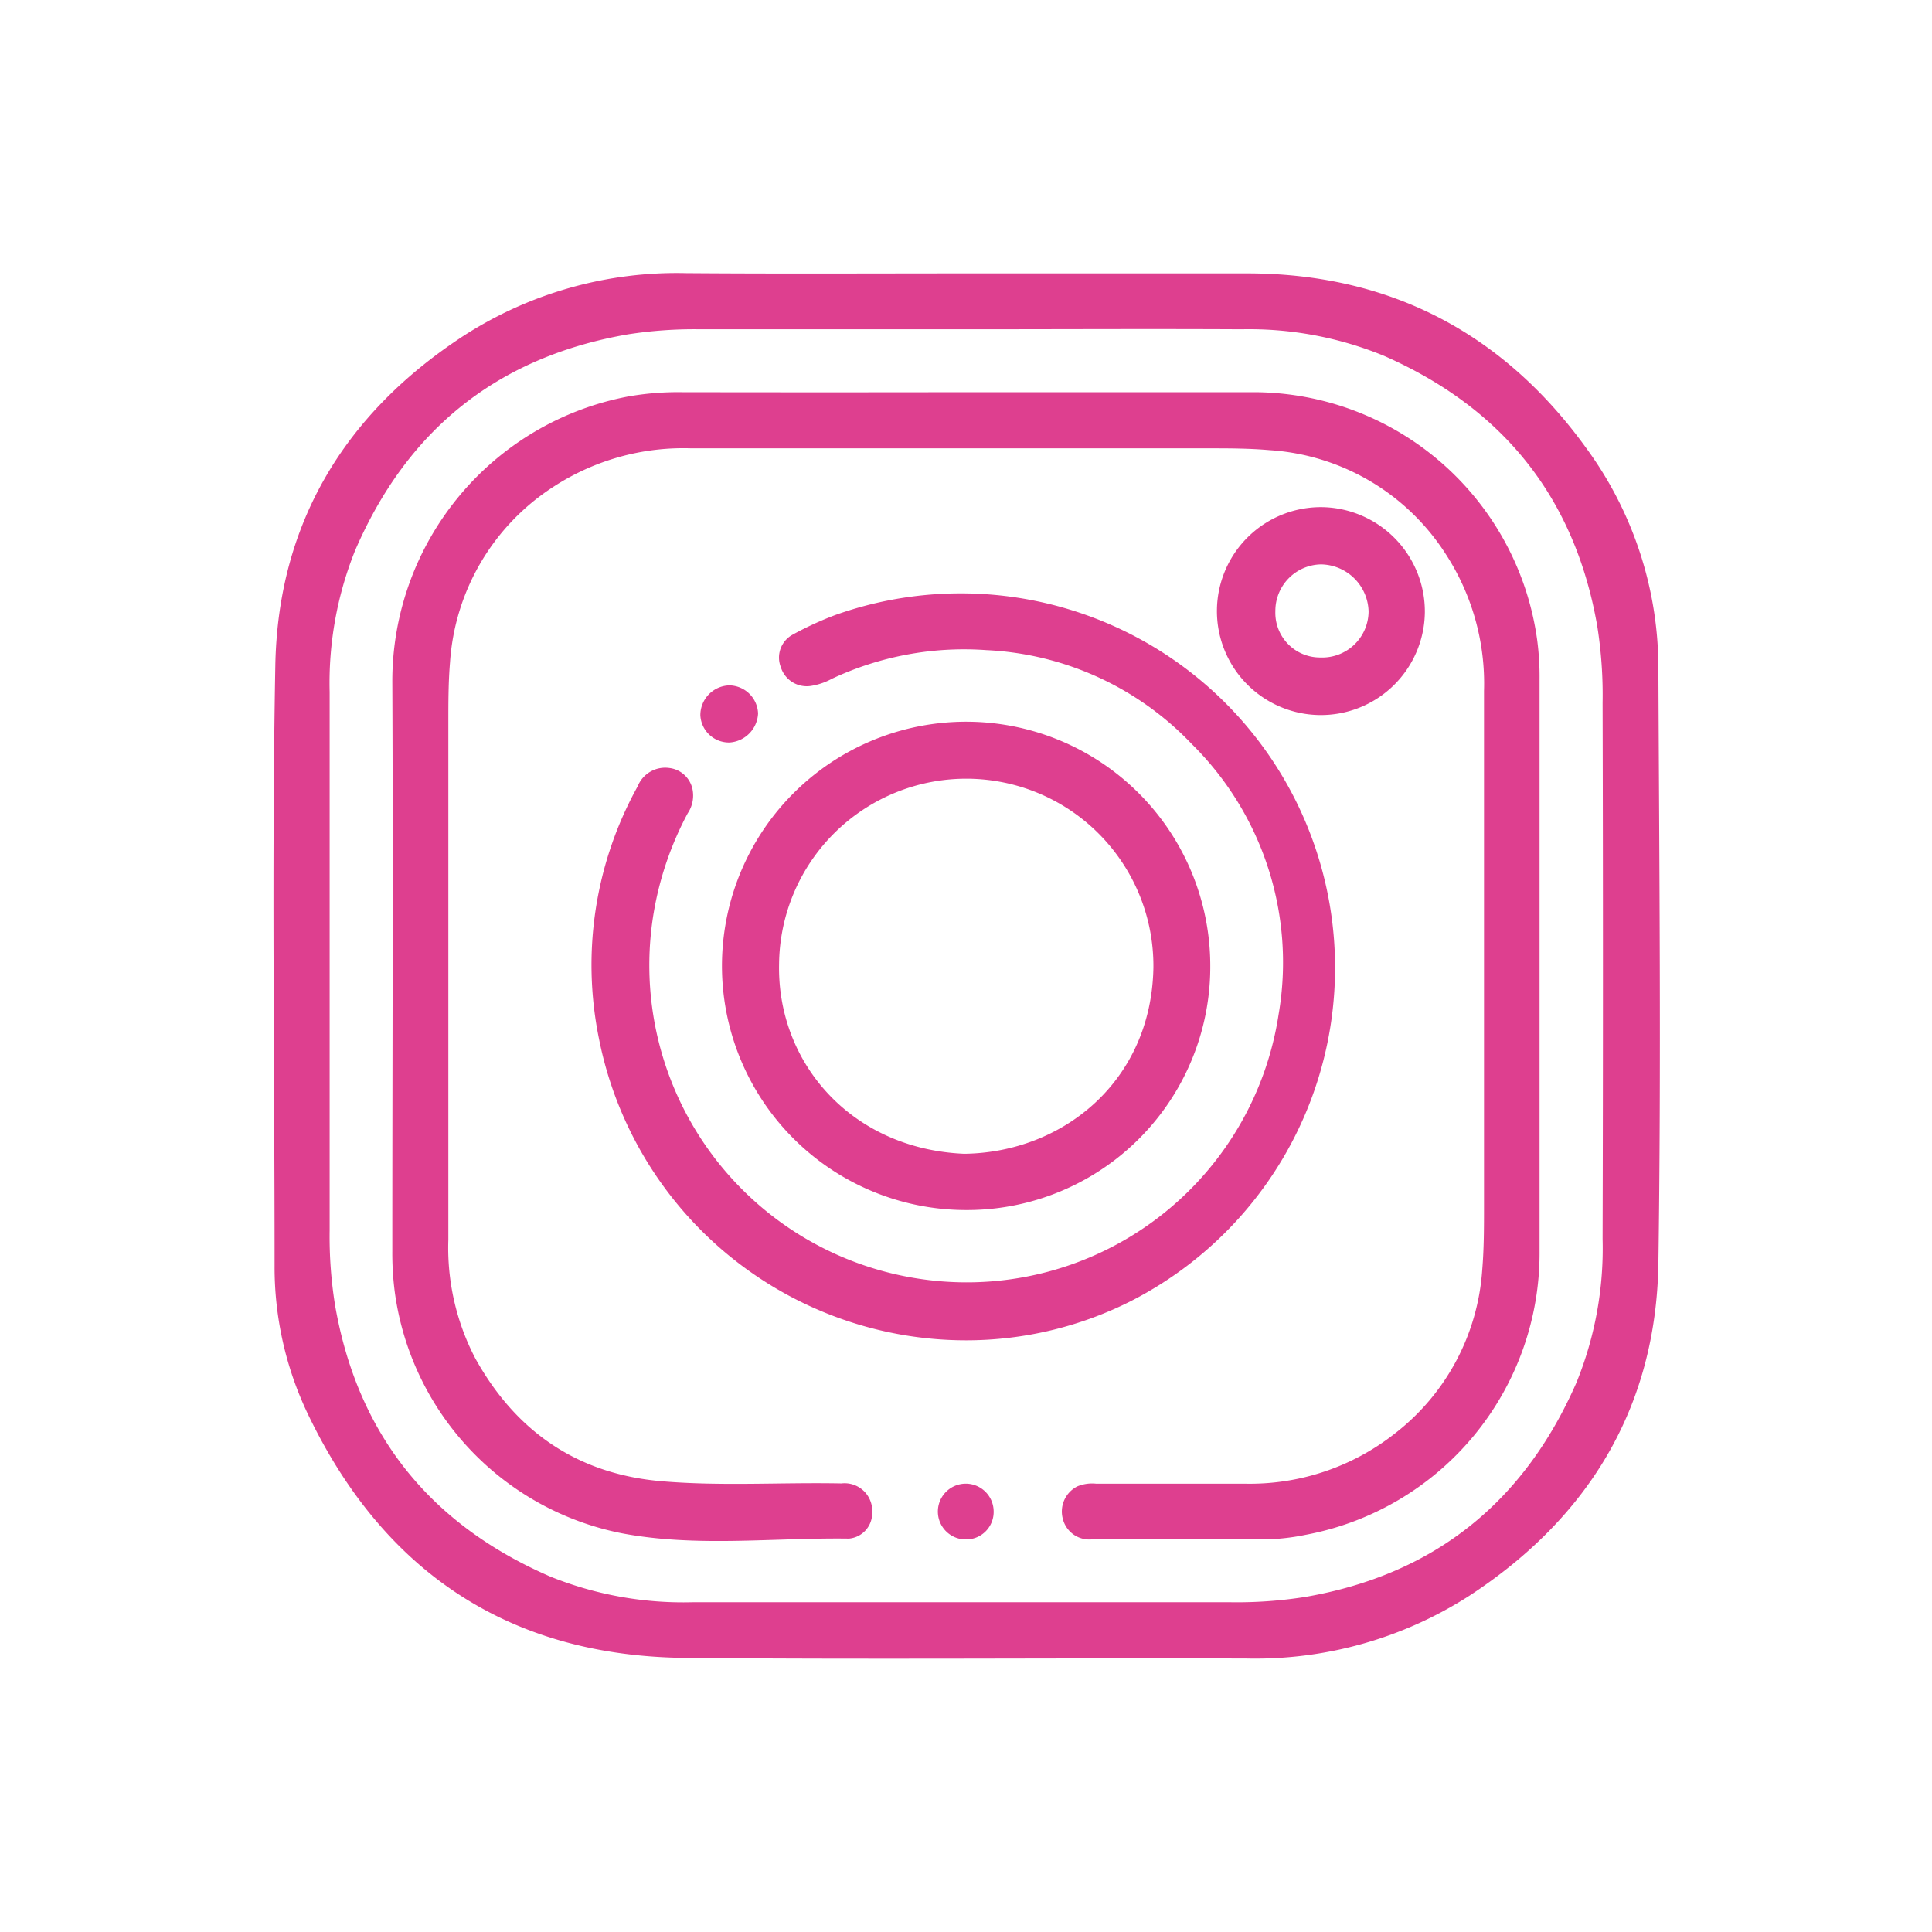
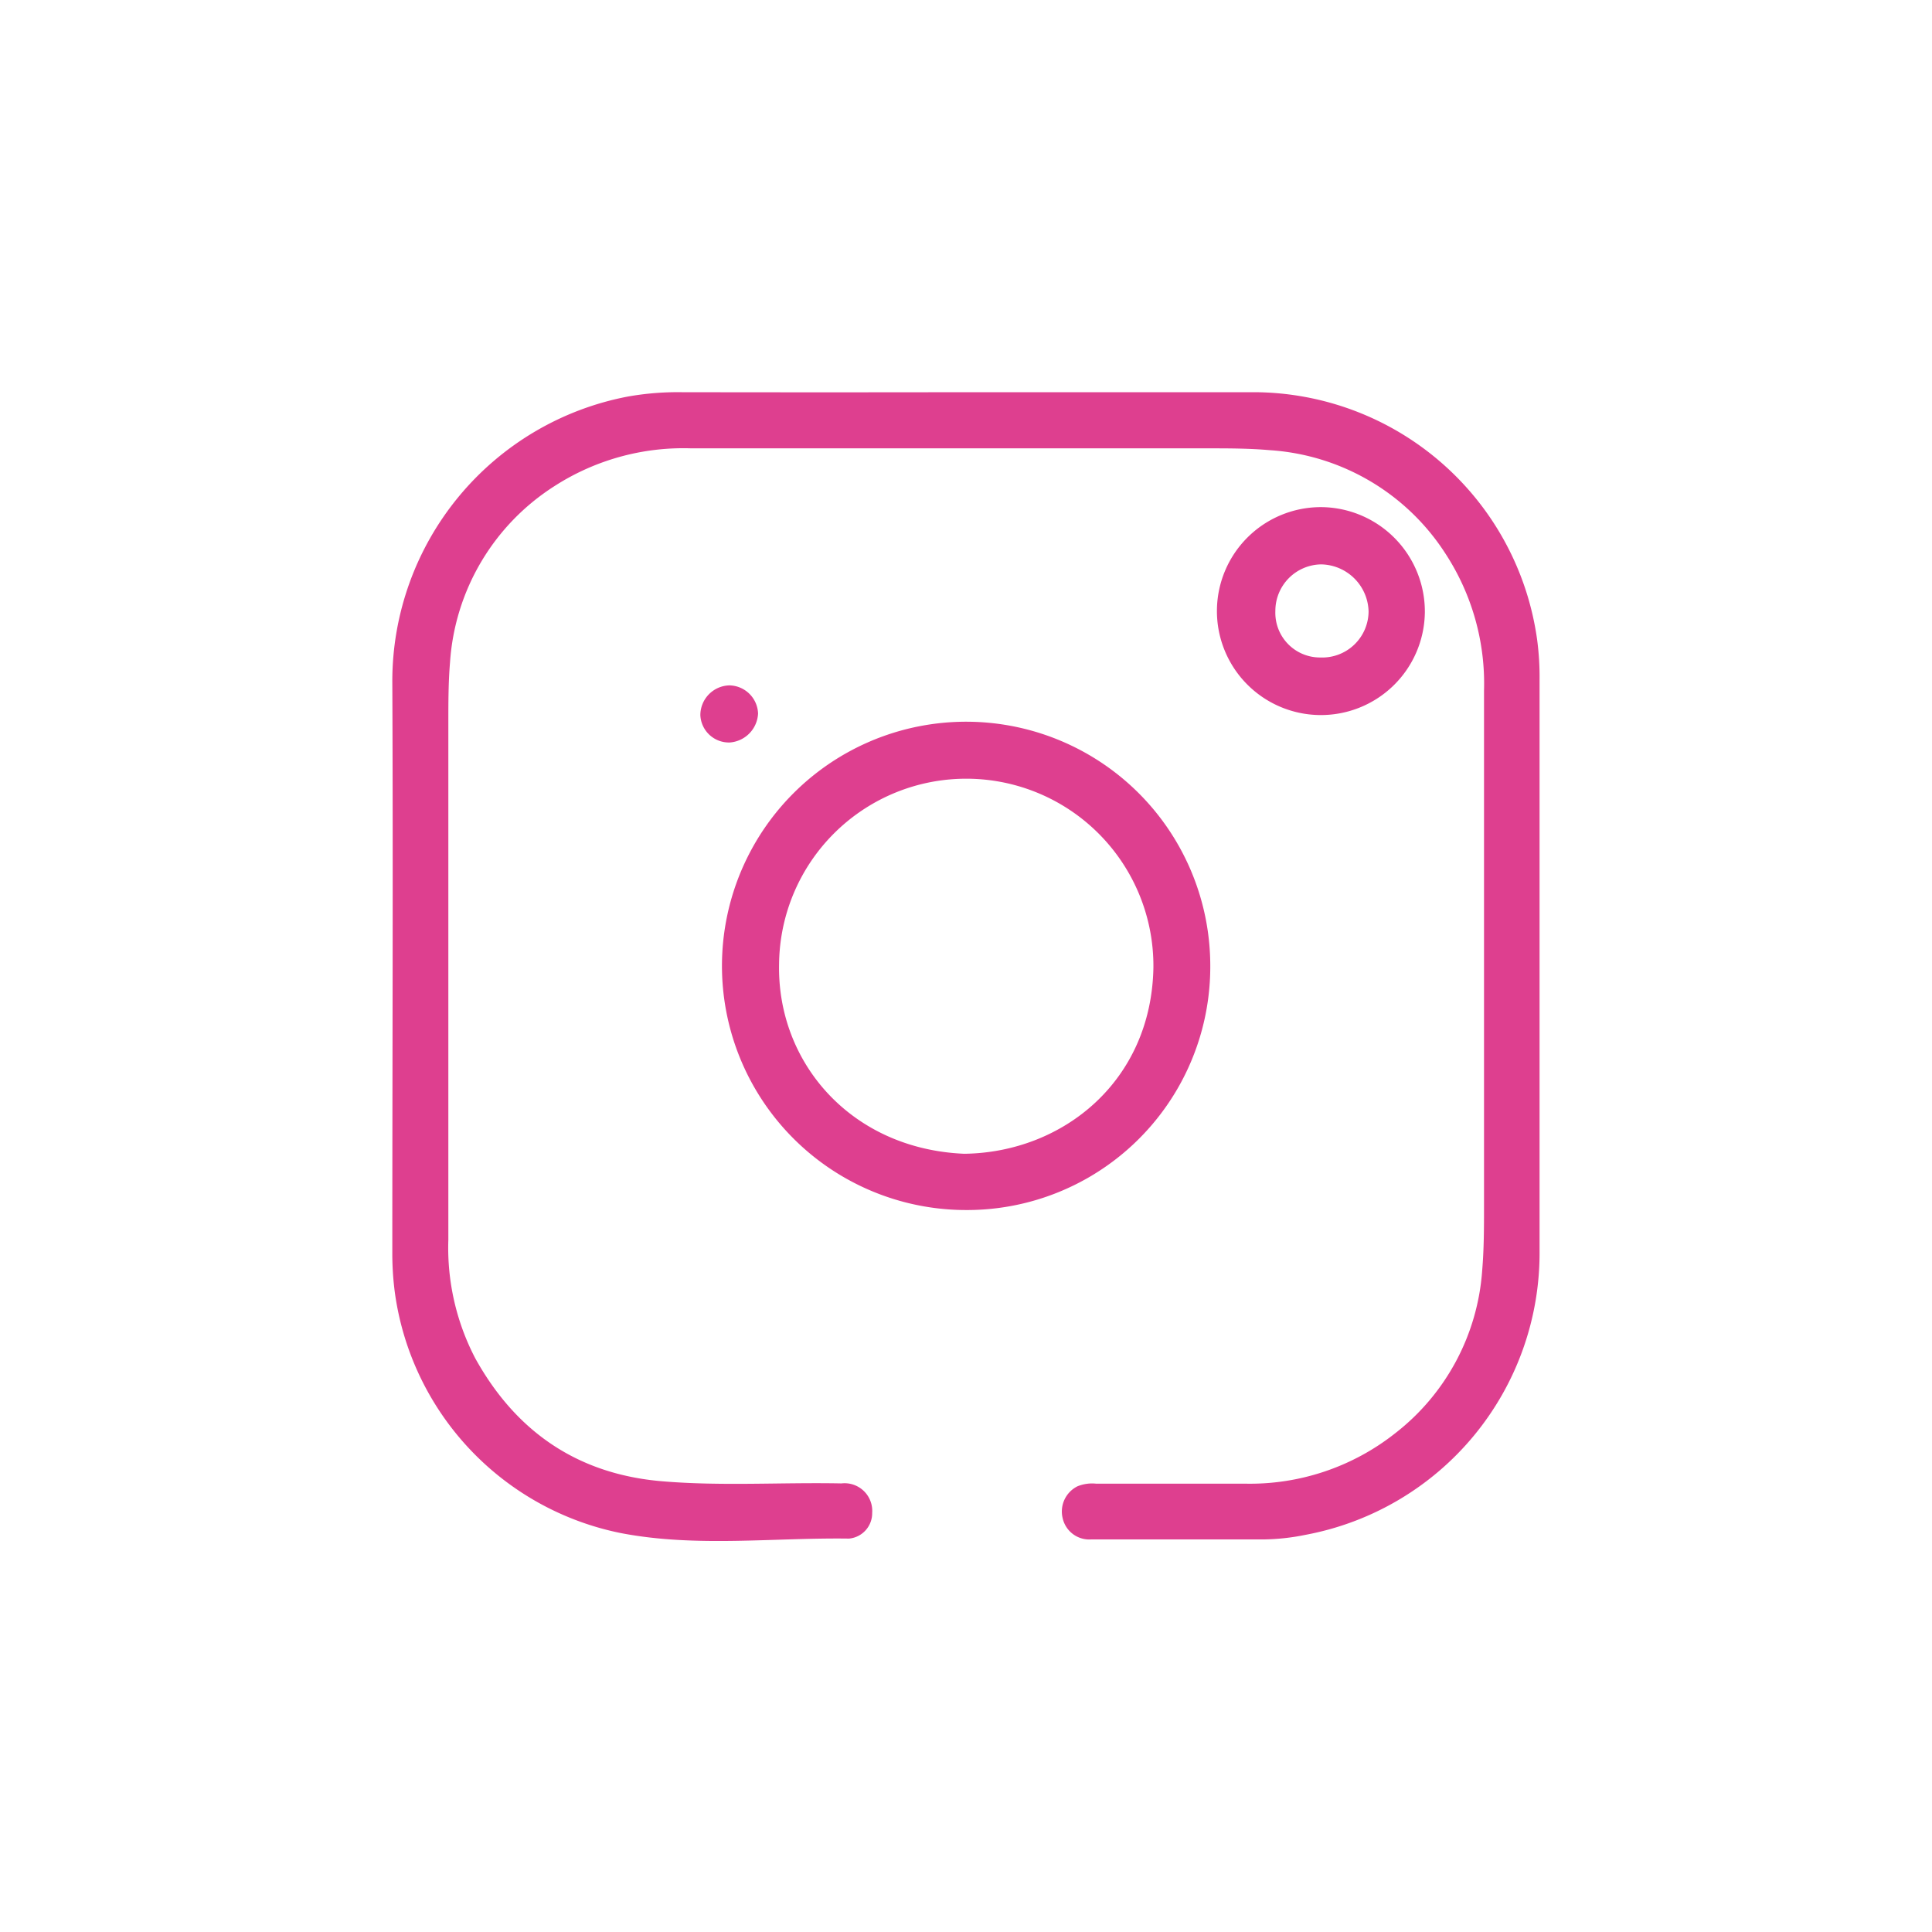
<svg xmlns="http://www.w3.org/2000/svg" viewBox="0 0 160 160">
  <defs>
    <style>.cls-1{fill:#de3f8f;}.cls-2{fill:none;}</style>
  </defs>
  <g id="Capa_2" data-name="Capa 2">
    <g id="Capa_1-2" data-name="Capa 1">
-       <path class="cls-1" d="M80,22.64c7.75,0,15.51,0,23.26,0,11.9,0,21.32,5,28.2,14.6a30.82,30.82,0,0,1,5.88,18c.07,16.48.24,33,0,49.44-.2,11.83-5.75,21-15.65,27.47a32.79,32.79,0,0,1-18.45,5.2c-15.47-.05-30.95.09-46.42-.05-14.63-.13-25.06-7.1-31.34-20.23a28.19,28.19,0,0,1-2.74-12.24c0-16.55-.24-33.11.06-49.66C23,43.39,28.52,34.26,38.38,27.82a32.55,32.55,0,0,1,18.44-5.2C64.54,22.68,72.26,22.64,80,22.64Zm0,4.63H58a35.59,35.59,0,0,0-6,.42C41.19,29.56,33.71,35.6,29.4,45.61A29.46,29.46,0,0,0,27.3,57.3c0,14.88,0,29.75,0,44.62a35.79,35.79,0,0,0,.44,6.12c1.85,10.74,7.87,18.2,17.82,22.52a29.43,29.43,0,0,0,11.8,2.13c14.83,0,29.67,0,44.51,0a36.13,36.13,0,0,0,6.23-.44c10.69-1.85,18.12-7.85,22.45-17.74a29.44,29.44,0,0,0,2.17-11.91q.06-22.18,0-44.39a36.45,36.45,0,0,0-.44-6.35c-1.85-10.64-7.81-18.06-17.66-22.39a29.4,29.4,0,0,0-11.78-2.2C95.22,27.23,87.62,27.27,80,27.27Z" />
      <path class="cls-1" d="M80.11,32.48c7.9,0,15.81,0,23.71,0a23.75,23.75,0,0,1,23.49,20.58,23.33,23.33,0,0,1,.19,3.23q0,23.65,0,47.31a23.74,23.74,0,0,1-19.39,23.51,18.37,18.37,0,0,1-3.55.38H90.35A2.26,2.26,0,0,1,88,125.71a2.33,2.33,0,0,1,1.23-2.62,3.21,3.21,0,0,1,1.53-.22c4.11,0,8.21,0,12.31,0a19.4,19.4,0,0,0,12.47-4.17,18.72,18.72,0,0,0,7.21-13.51c.15-1.78.15-3.57.15-5.36q0-21.3,0-42.61a19.67,19.67,0,0,0-3.18-11.35,18.75,18.75,0,0,0-14.58-8.59c-1.6-.14-3.2-.15-4.8-.15H57.25A19.72,19.72,0,0,0,45.9,40.27a18.78,18.78,0,0,0-8.63,14.57c-.14,1.67-.14,3.35-.14,5q0,21.42,0,42.84a19.78,19.78,0,0,0,2.23,9.81c3.37,6.08,8.48,9.59,15.45,10.18,4.95.42,9.91.08,14.87.18a2.29,2.29,0,0,1,2.55,2.44,2.11,2.11,0,0,1-1.92,2.13c-6.29-.09-12.64.74-18.86-.45a23.59,23.59,0,0,1-18.76-20,24.85,24.85,0,0,1-.2-3.34c0-15.73.07-31.47,0-47.2A24,24,0,0,1,52,32.84a23.65,23.65,0,0,1,4.45-.36Q68.25,32.5,80.11,32.48Z" />
-       <path class="cls-1" d="M80,111A31,31,0,0,1,49.6,86a30.5,30.5,0,0,1,3.21-20.88,2.45,2.45,0,0,1,2.6-1.52,2.23,2.23,0,0,1,1.94,1.76,2.64,2.64,0,0,1-.4,2,27,27,0,0,0-2.81,8.21A26.26,26.26,0,0,0,76.83,106a26.13,26.13,0,0,0,29.06-22A25.42,25.42,0,0,0,98.68,61.6a25.09,25.09,0,0,0-17-7.76,25.76,25.76,0,0,0-12.8,2.38,5.29,5.29,0,0,1-1.69.58,2.25,2.25,0,0,1-2.53-1.56,2.16,2.16,0,0,1,1-2.69,27.11,27.11,0,0,1,3.55-1.63,31,31,0,0,1,24.41,56.85A30.27,30.27,0,0,1,80,111Z" />
      <path class="cls-1" d="M80,100.21a20.22,20.22,0,1,1,20.23-20.15A20.15,20.15,0,0,1,80,100.21Zm-.13-4.66c8.15-.11,15.48-6,15.65-15.41a15.5,15.5,0,0,0-31-.3C64.35,88,70.48,95.15,79.85,95.55Z" />
      <path class="cls-1" d="M118,50.73A8.61,8.61,0,1,1,109.57,42,8.65,8.65,0,0,1,118,50.73Zm-8.66,3.72a3.84,3.84,0,0,0,4-3.82,4,4,0,0,0-3.93-3.89,3.85,3.85,0,0,0-3.79,3.87A3.7,3.7,0,0,0,109.3,54.45Z" />
      <path class="cls-1" d="M60.4,56.76a2.42,2.42,0,0,1,2.38,2.33,2.53,2.53,0,0,1-2.35,2.4A2.37,2.37,0,0,1,58,59.22,2.47,2.47,0,0,1,60.4,56.76Z" />
-       <path class="cls-1" d="M80,127.49a2.31,2.31,0,1,1,2.29-2.35A2.28,2.28,0,0,1,80,127.49Z" />
      <rect class="cls-2" width="160" height="160" />
    </g>
  </g>
</svg>